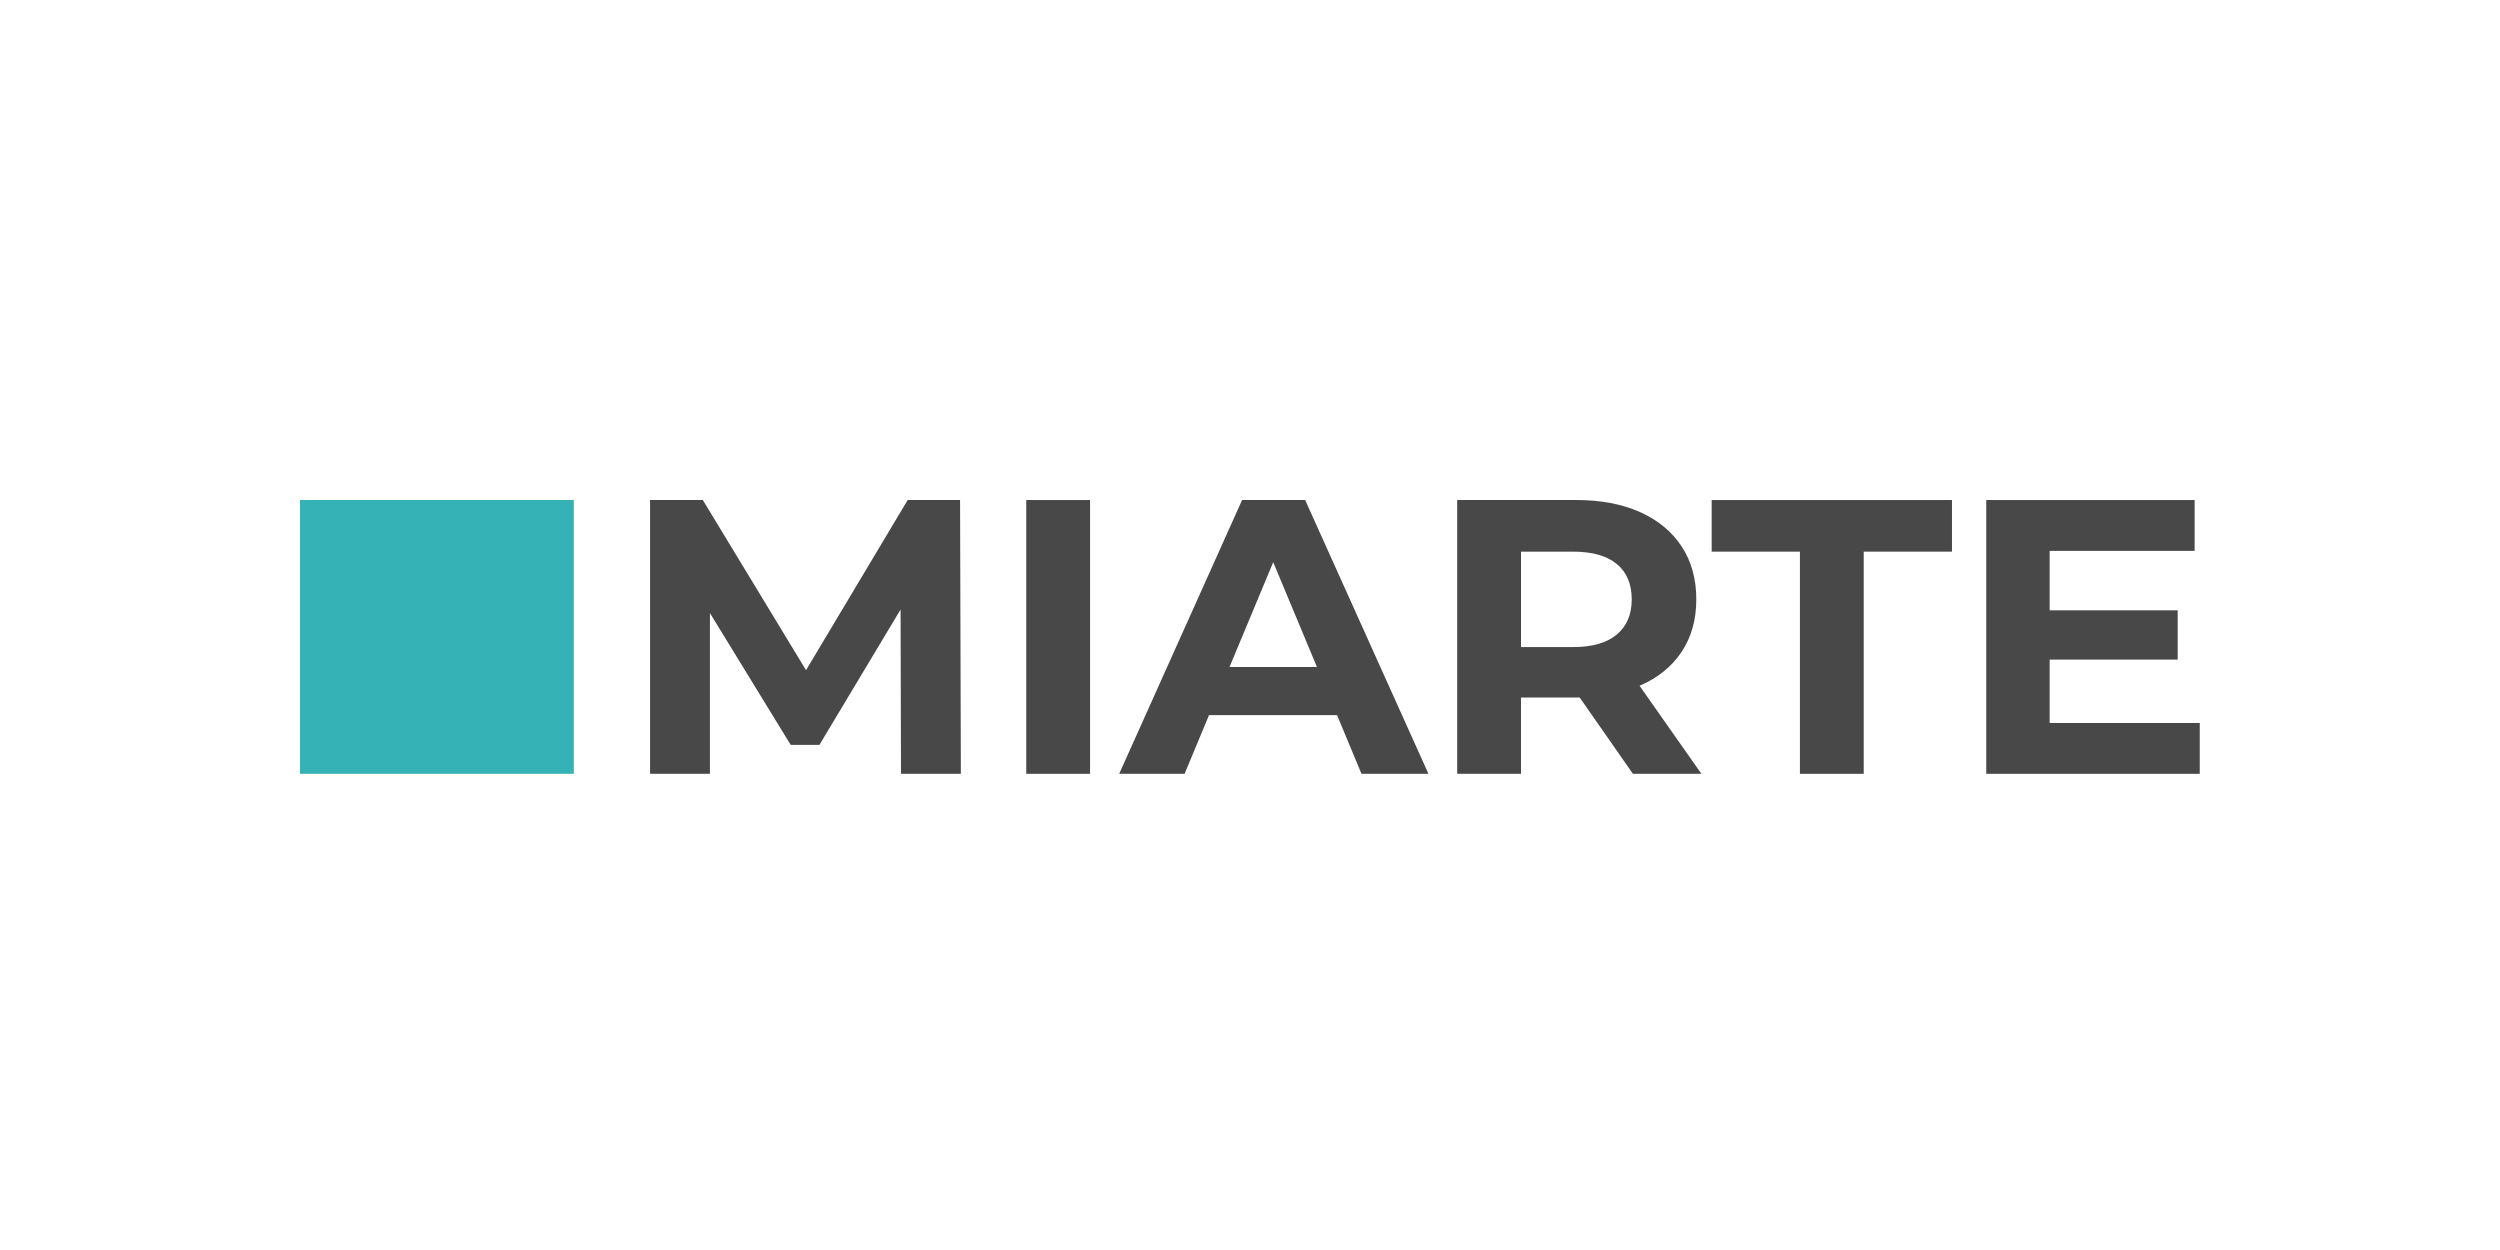
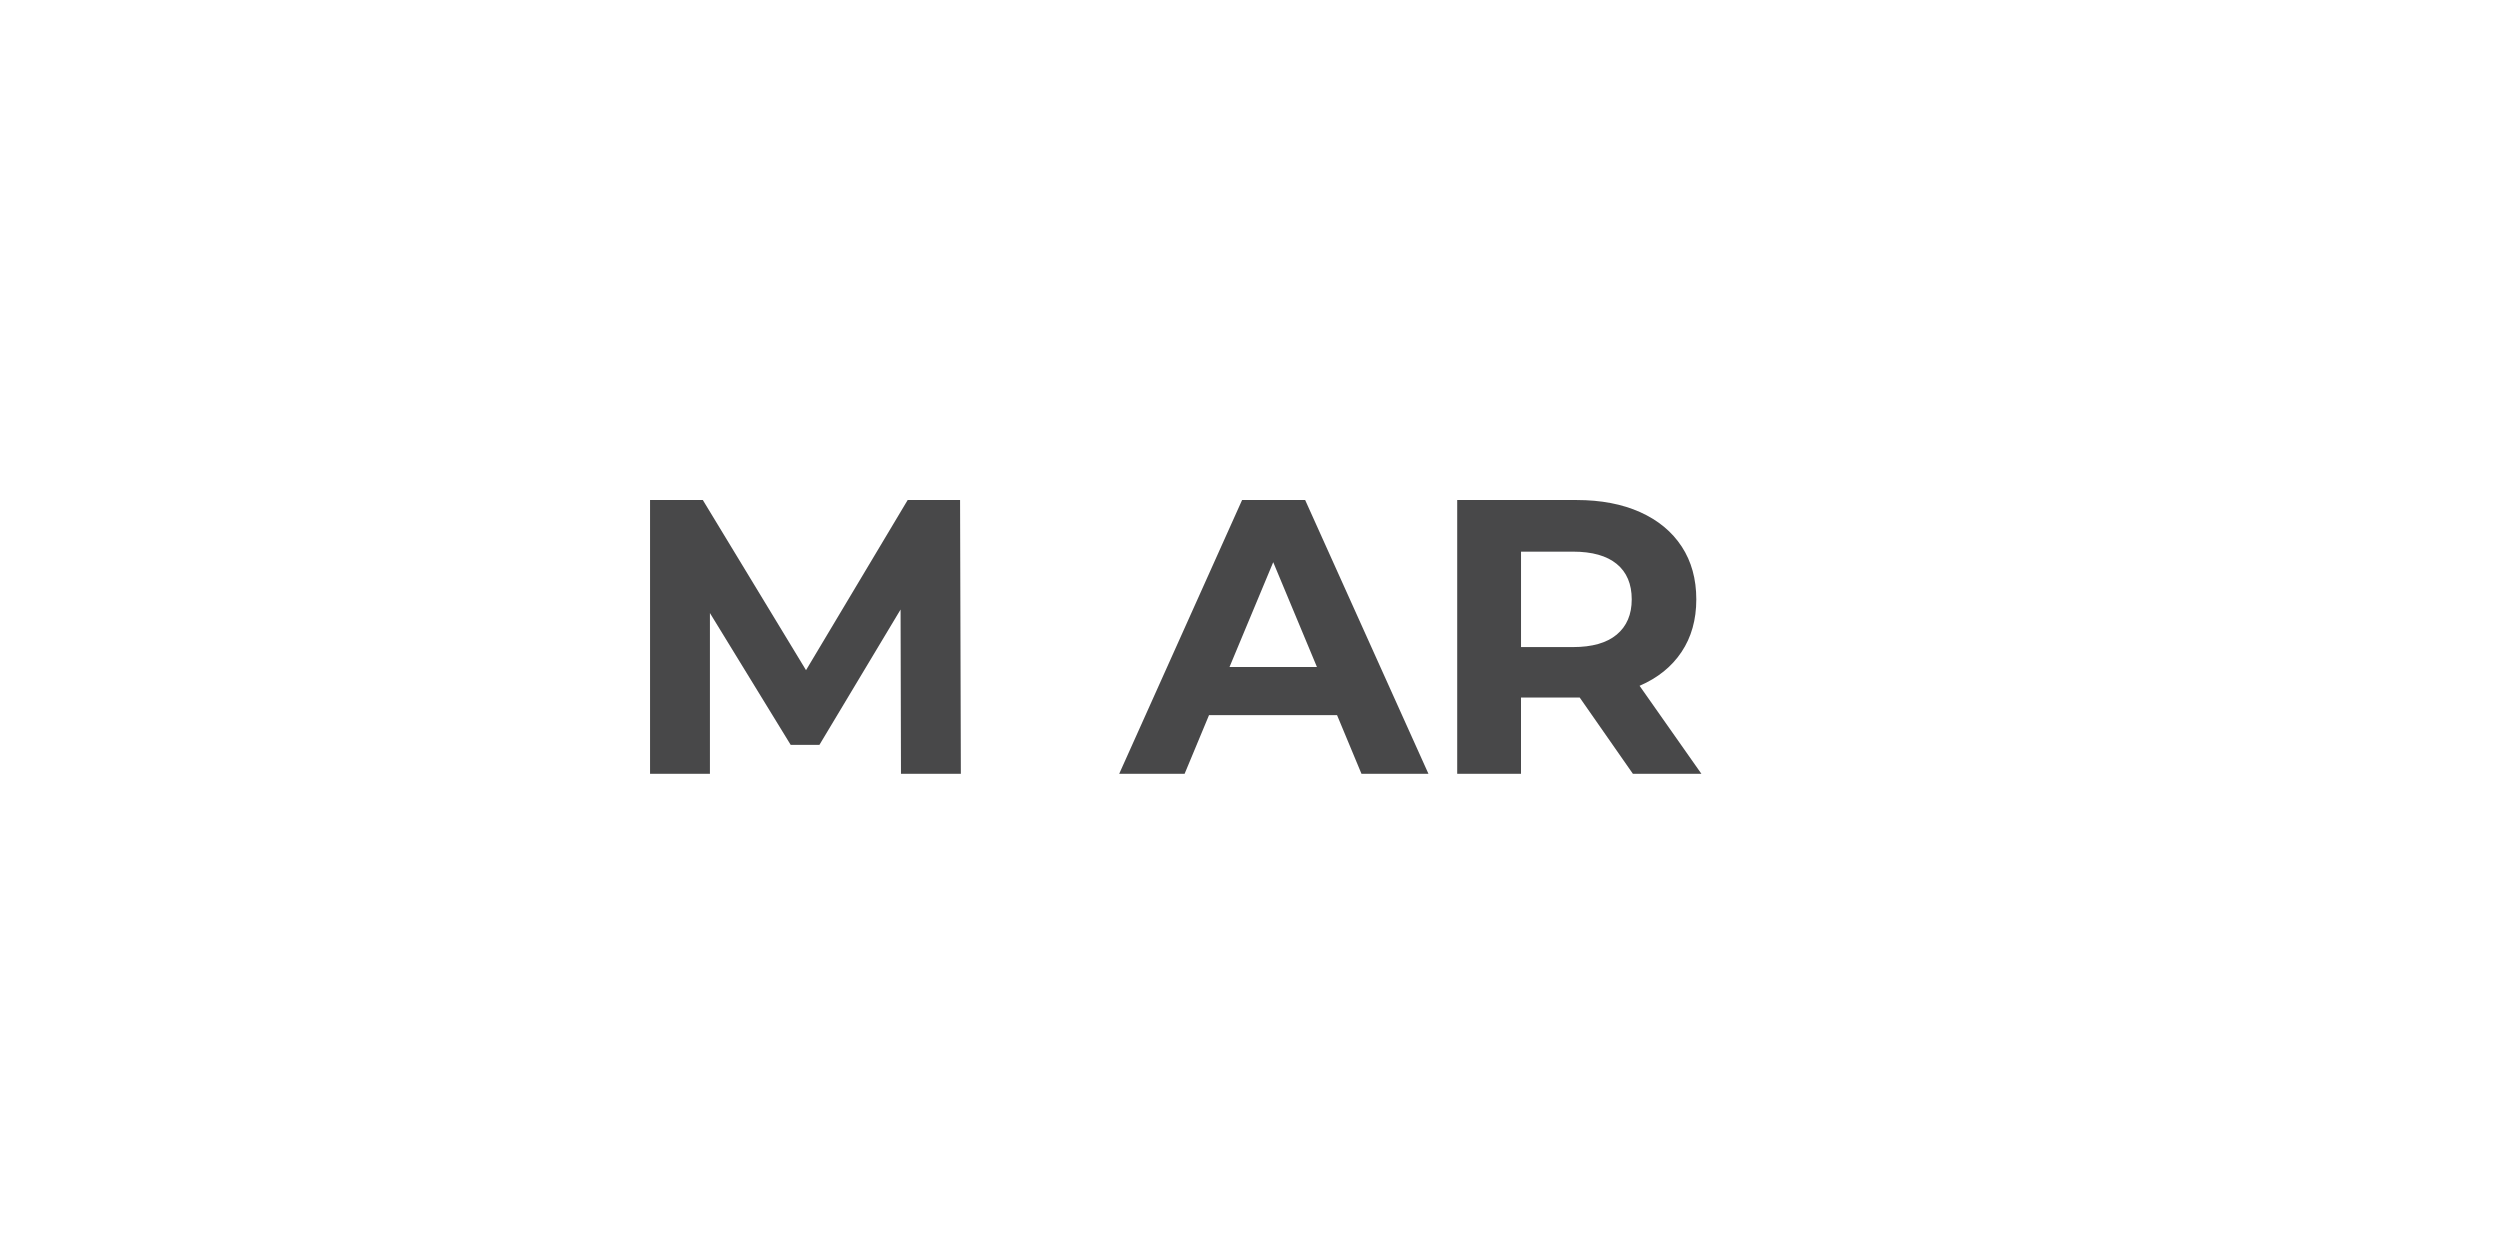
<svg xmlns="http://www.w3.org/2000/svg" width="100" height="50" viewBox="0 0 100 50" fill="none">
  <rect width="100" height="50" fill="white" />
  <path d="M36.039 30.952L36.023 24.381L32.777 29.794H31.627L28.397 24.522V30.952H26.002V20.001H28.113L32.241 26.807L36.307 20.001H38.403L38.434 30.953H36.039V30.952Z" fill="#484849" />
-   <path d="M41.05 20.001H43.602V30.953H41.05V20.001Z" fill="#484849" />
  <path d="M53.482 28.605H48.361L47.384 30.952H44.768L49.684 20H52.206L57.138 30.952H54.459L53.482 28.605ZM52.678 26.681L50.929 22.488L49.18 26.681H52.678Z" fill="#484849" />
  <path d="M65.316 30.952L63.188 27.901H63.062H60.84V30.952H58.288V20.001H63.062C64.039 20.001 64.887 20.163 65.607 20.486C66.326 20.81 66.88 21.268 67.269 21.863C67.658 22.457 67.852 23.161 67.852 23.975C67.852 24.789 67.655 25.49 67.261 26.079C66.867 26.669 66.308 27.119 65.583 27.432L68.057 30.953H65.316V30.952ZM64.67 22.559C64.27 22.23 63.688 22.066 62.92 22.066H60.841V25.883H62.92C63.687 25.883 64.27 25.717 64.67 25.383C65.069 25.049 65.269 24.58 65.269 23.975C65.269 23.36 65.069 22.887 64.67 22.559Z" fill="#484849" />
-   <path d="M71.996 22.066H68.467V20.001H78.079V22.066H74.549V30.953H71.997V22.066H71.996Z" fill="#484849" />
-   <path d="M87.99 28.919V30.953H79.45V20.001H87.785V22.035H81.986V24.413H87.107V26.384H81.986V28.919H87.99Z" fill="#484849" />
-   <path d="M22.952 20H12V30.952H22.952V20Z" fill="#35B2B6" />
</svg>